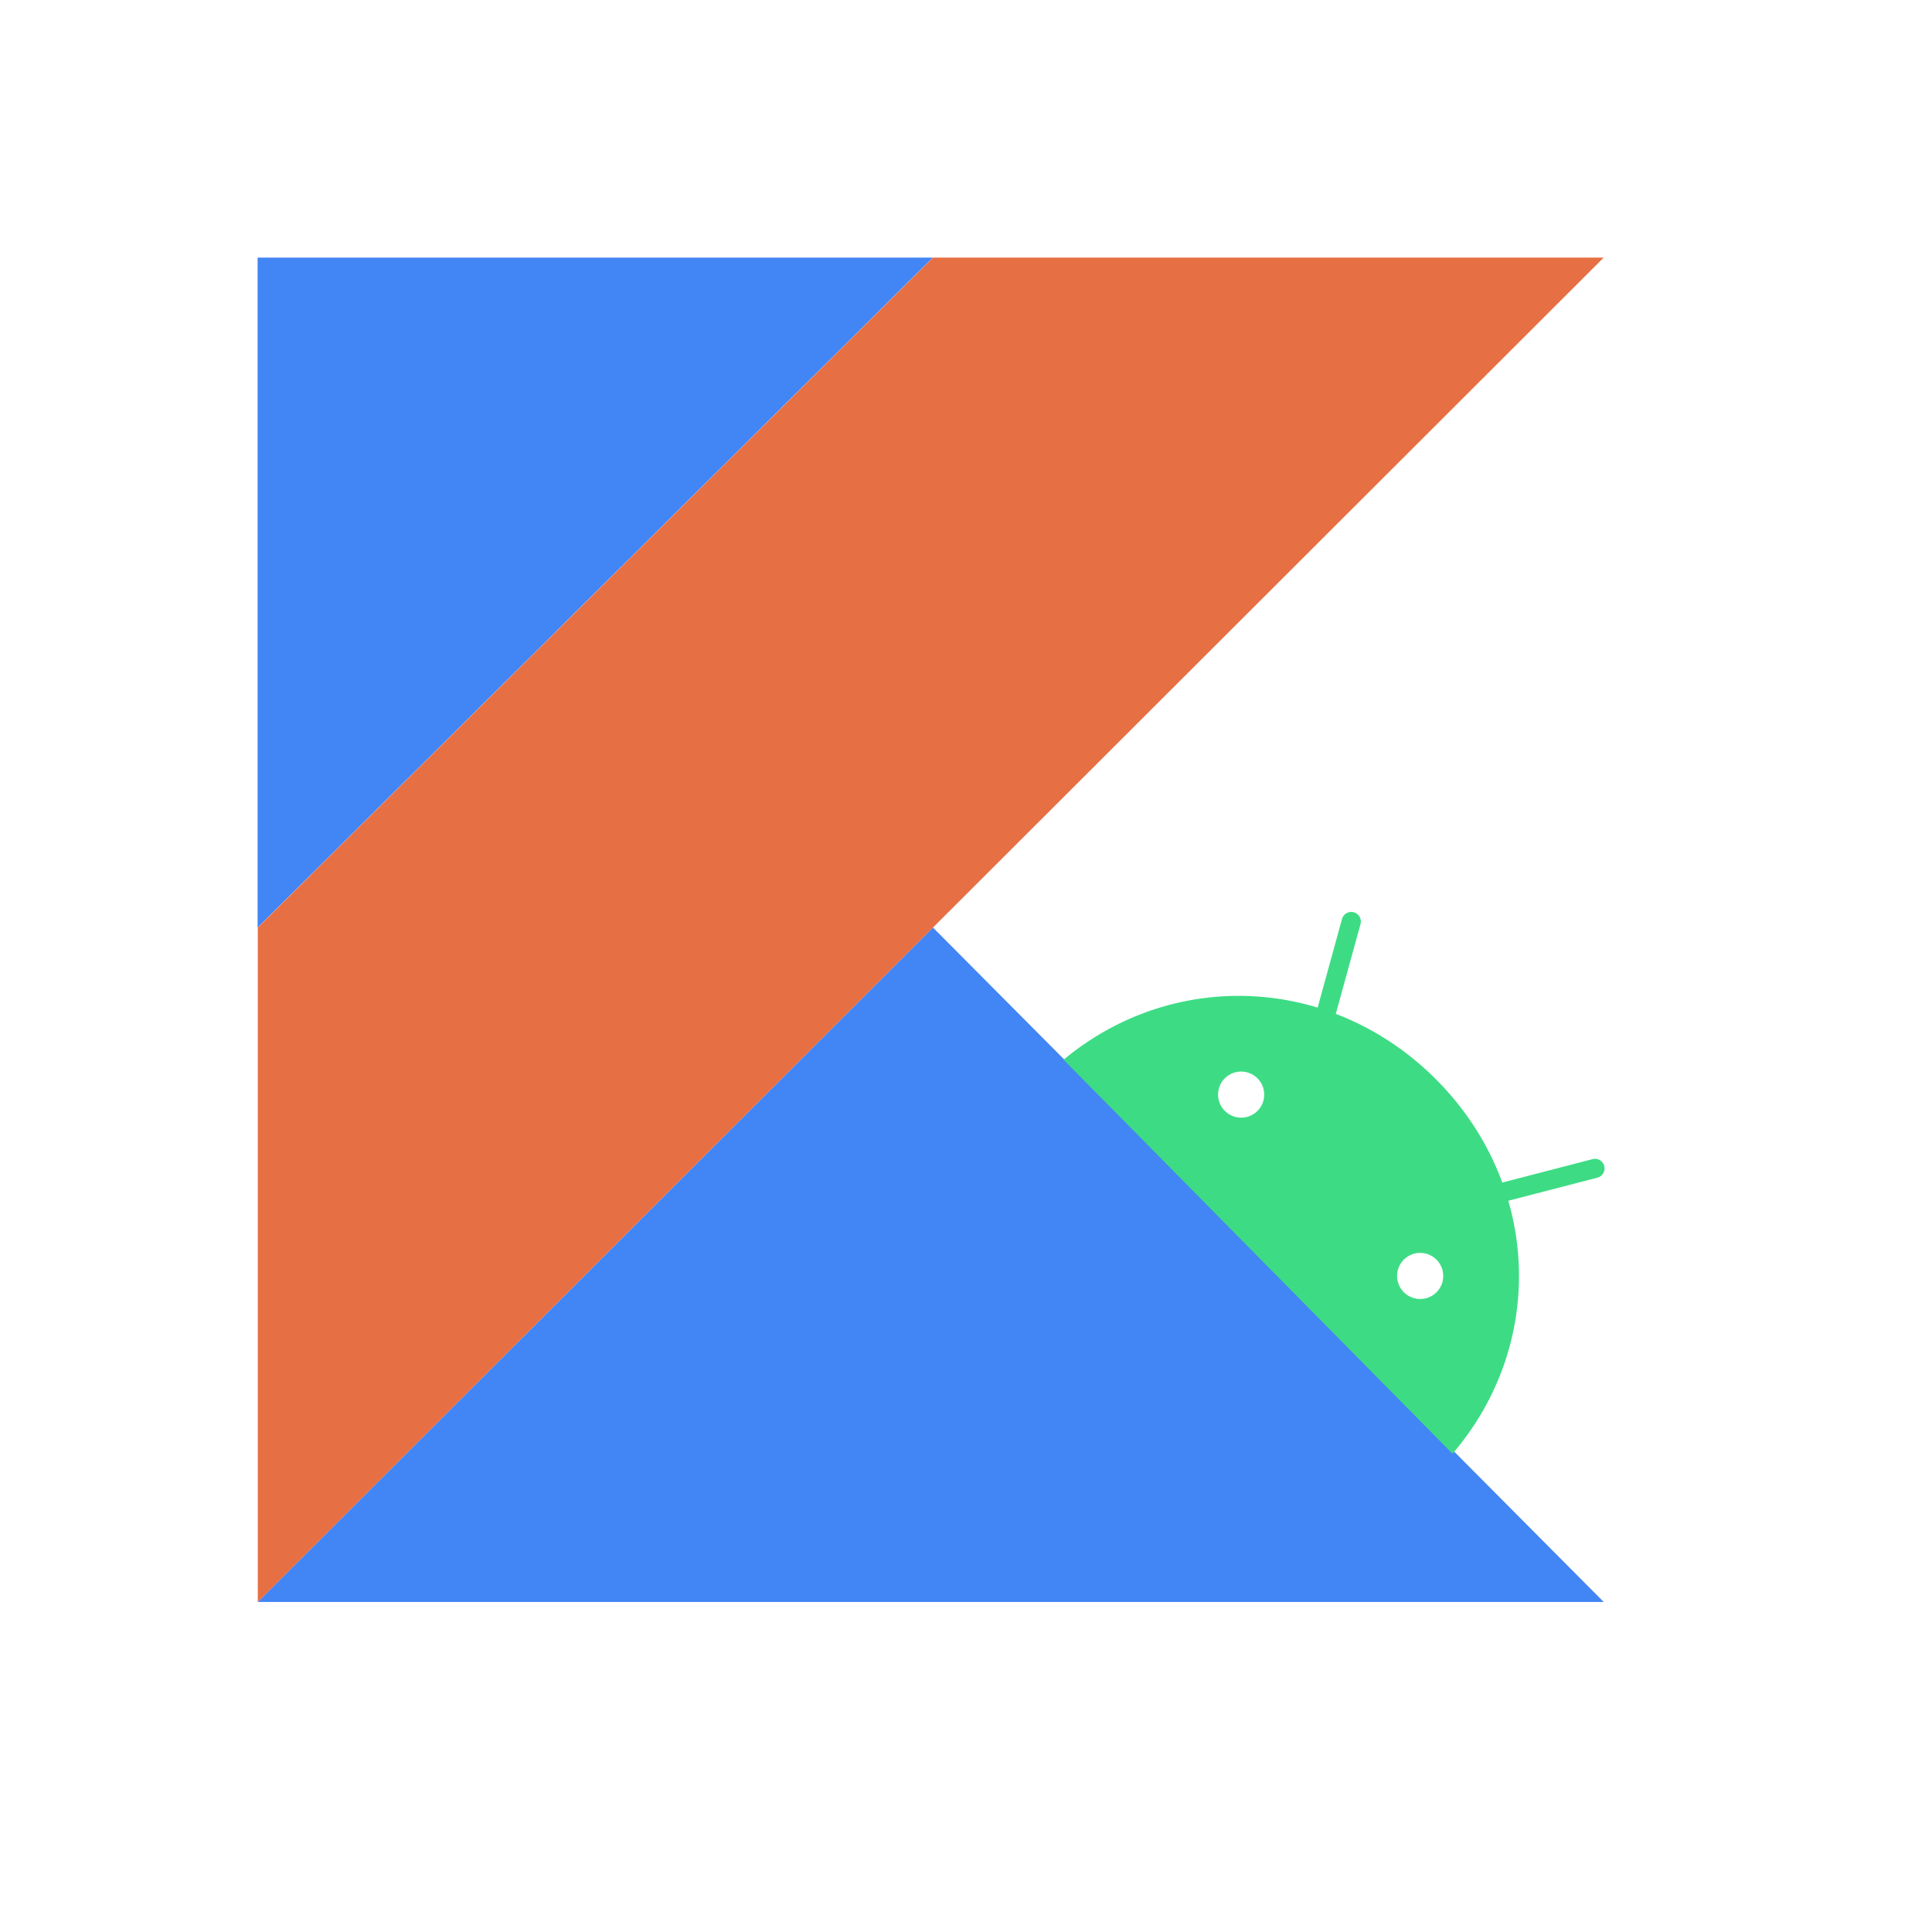
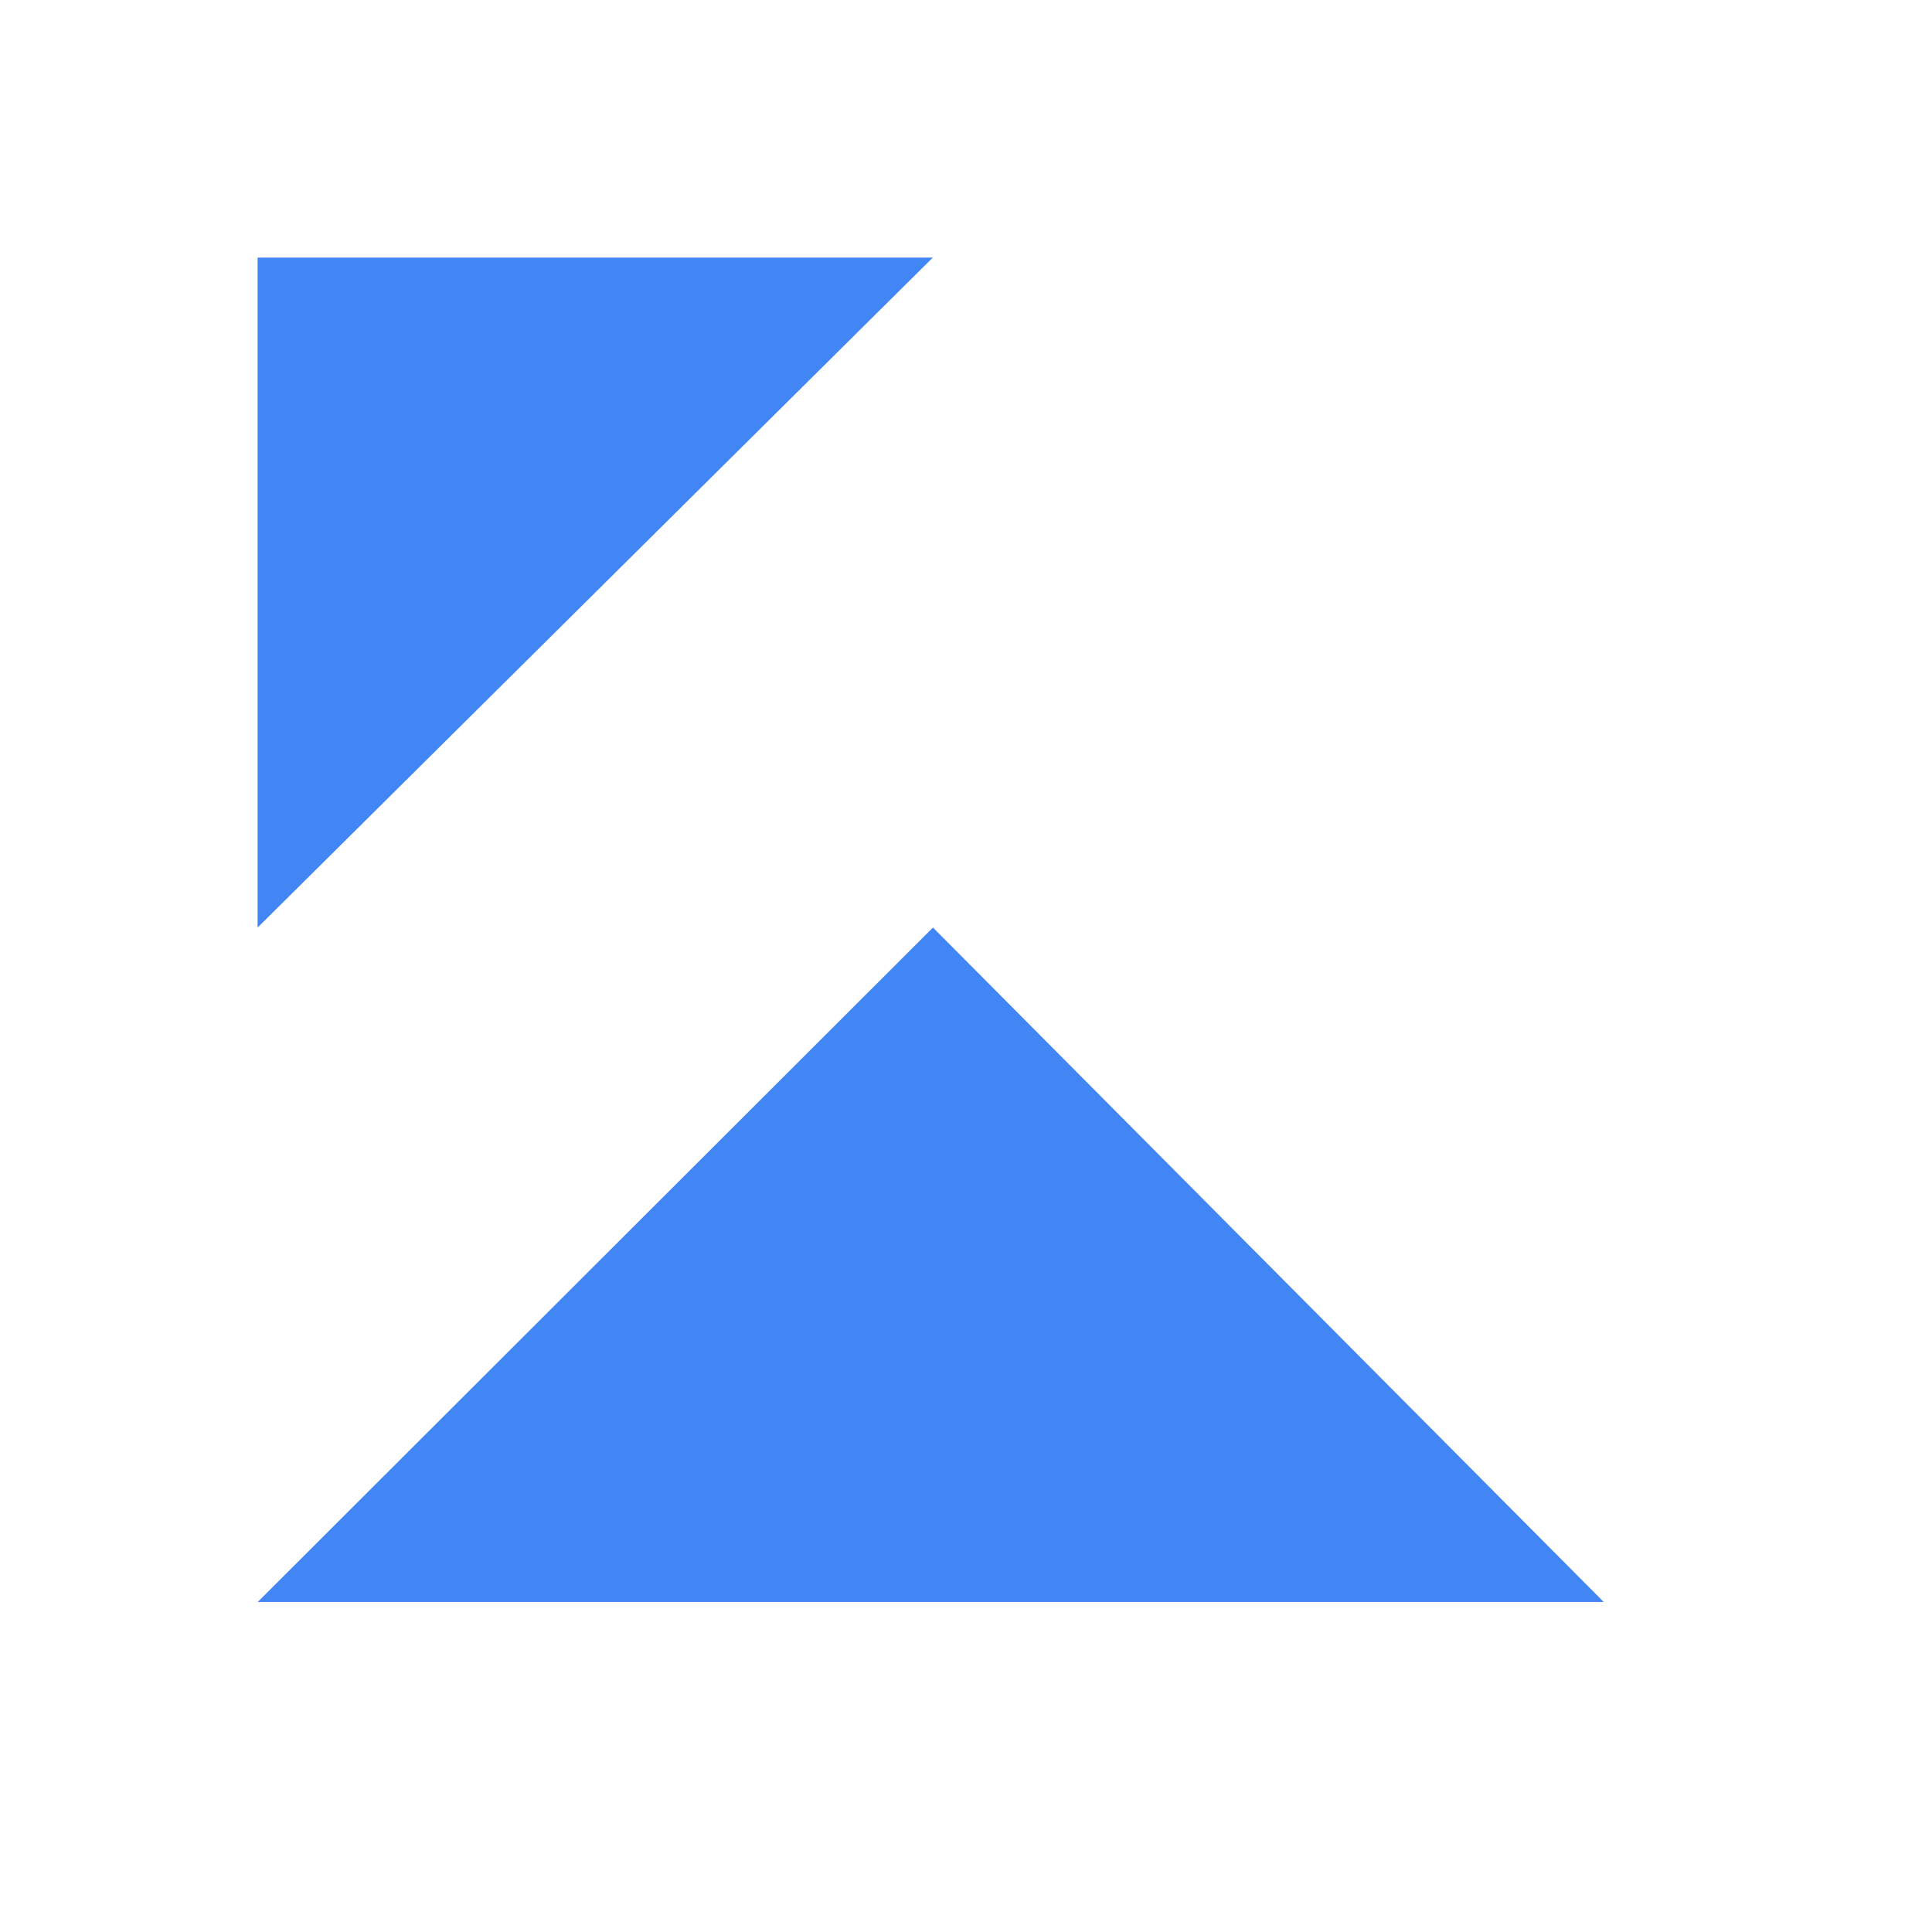
<svg xmlns="http://www.w3.org/2000/svg" width="480" height="480" fill="none">
  <path d="M64.045 397.999l167.749-167.553 166.641 167.553H64.045zM64 64h167.749L64 230.447V64z" fill="#4285F4" />
-   <path d="M231.795 64L64.047 230.447V398l167.748-167.553L398.436 64H231.795z" fill="#E76F44" />
-   <path d="M348.757 321.024c-2.214-2.242-2.203-5.877.051-8.097a5.737 5.737 0 018.107.064c2.214 2.243 2.203 5.878-.051 8.097-2.254 2.219-5.894 2.179-8.107-.064zm-44.477-45.056c-2.213-2.242-2.203-5.877.051-8.096a5.736 5.736 0 018.108.064c2.213 2.242 2.202 5.877-.052 8.096a5.736 5.736 0 01-8.107-.064zm70.453 22.356l22.144-5.734a2.383 2.383 0 001.698-2.905 2.393 2.393 0 00-2.911-1.7l-22.424 5.816c-3.351-9.144-8.737-17.807-16.201-25.367-7.463-7.561-16.059-13.063-25.167-16.539l6.143-22.31a2.39 2.39 0 00-1.662-2.931 2.386 2.386 0 00-2.932 1.654l-6.056 22.031c-21.421-6.503-45.016-2.118-63.117 12.949l96.623 97.88c15.354-17.873 20.081-41.373 13.862-62.844z" fill="#3DDC84" />
</svg>